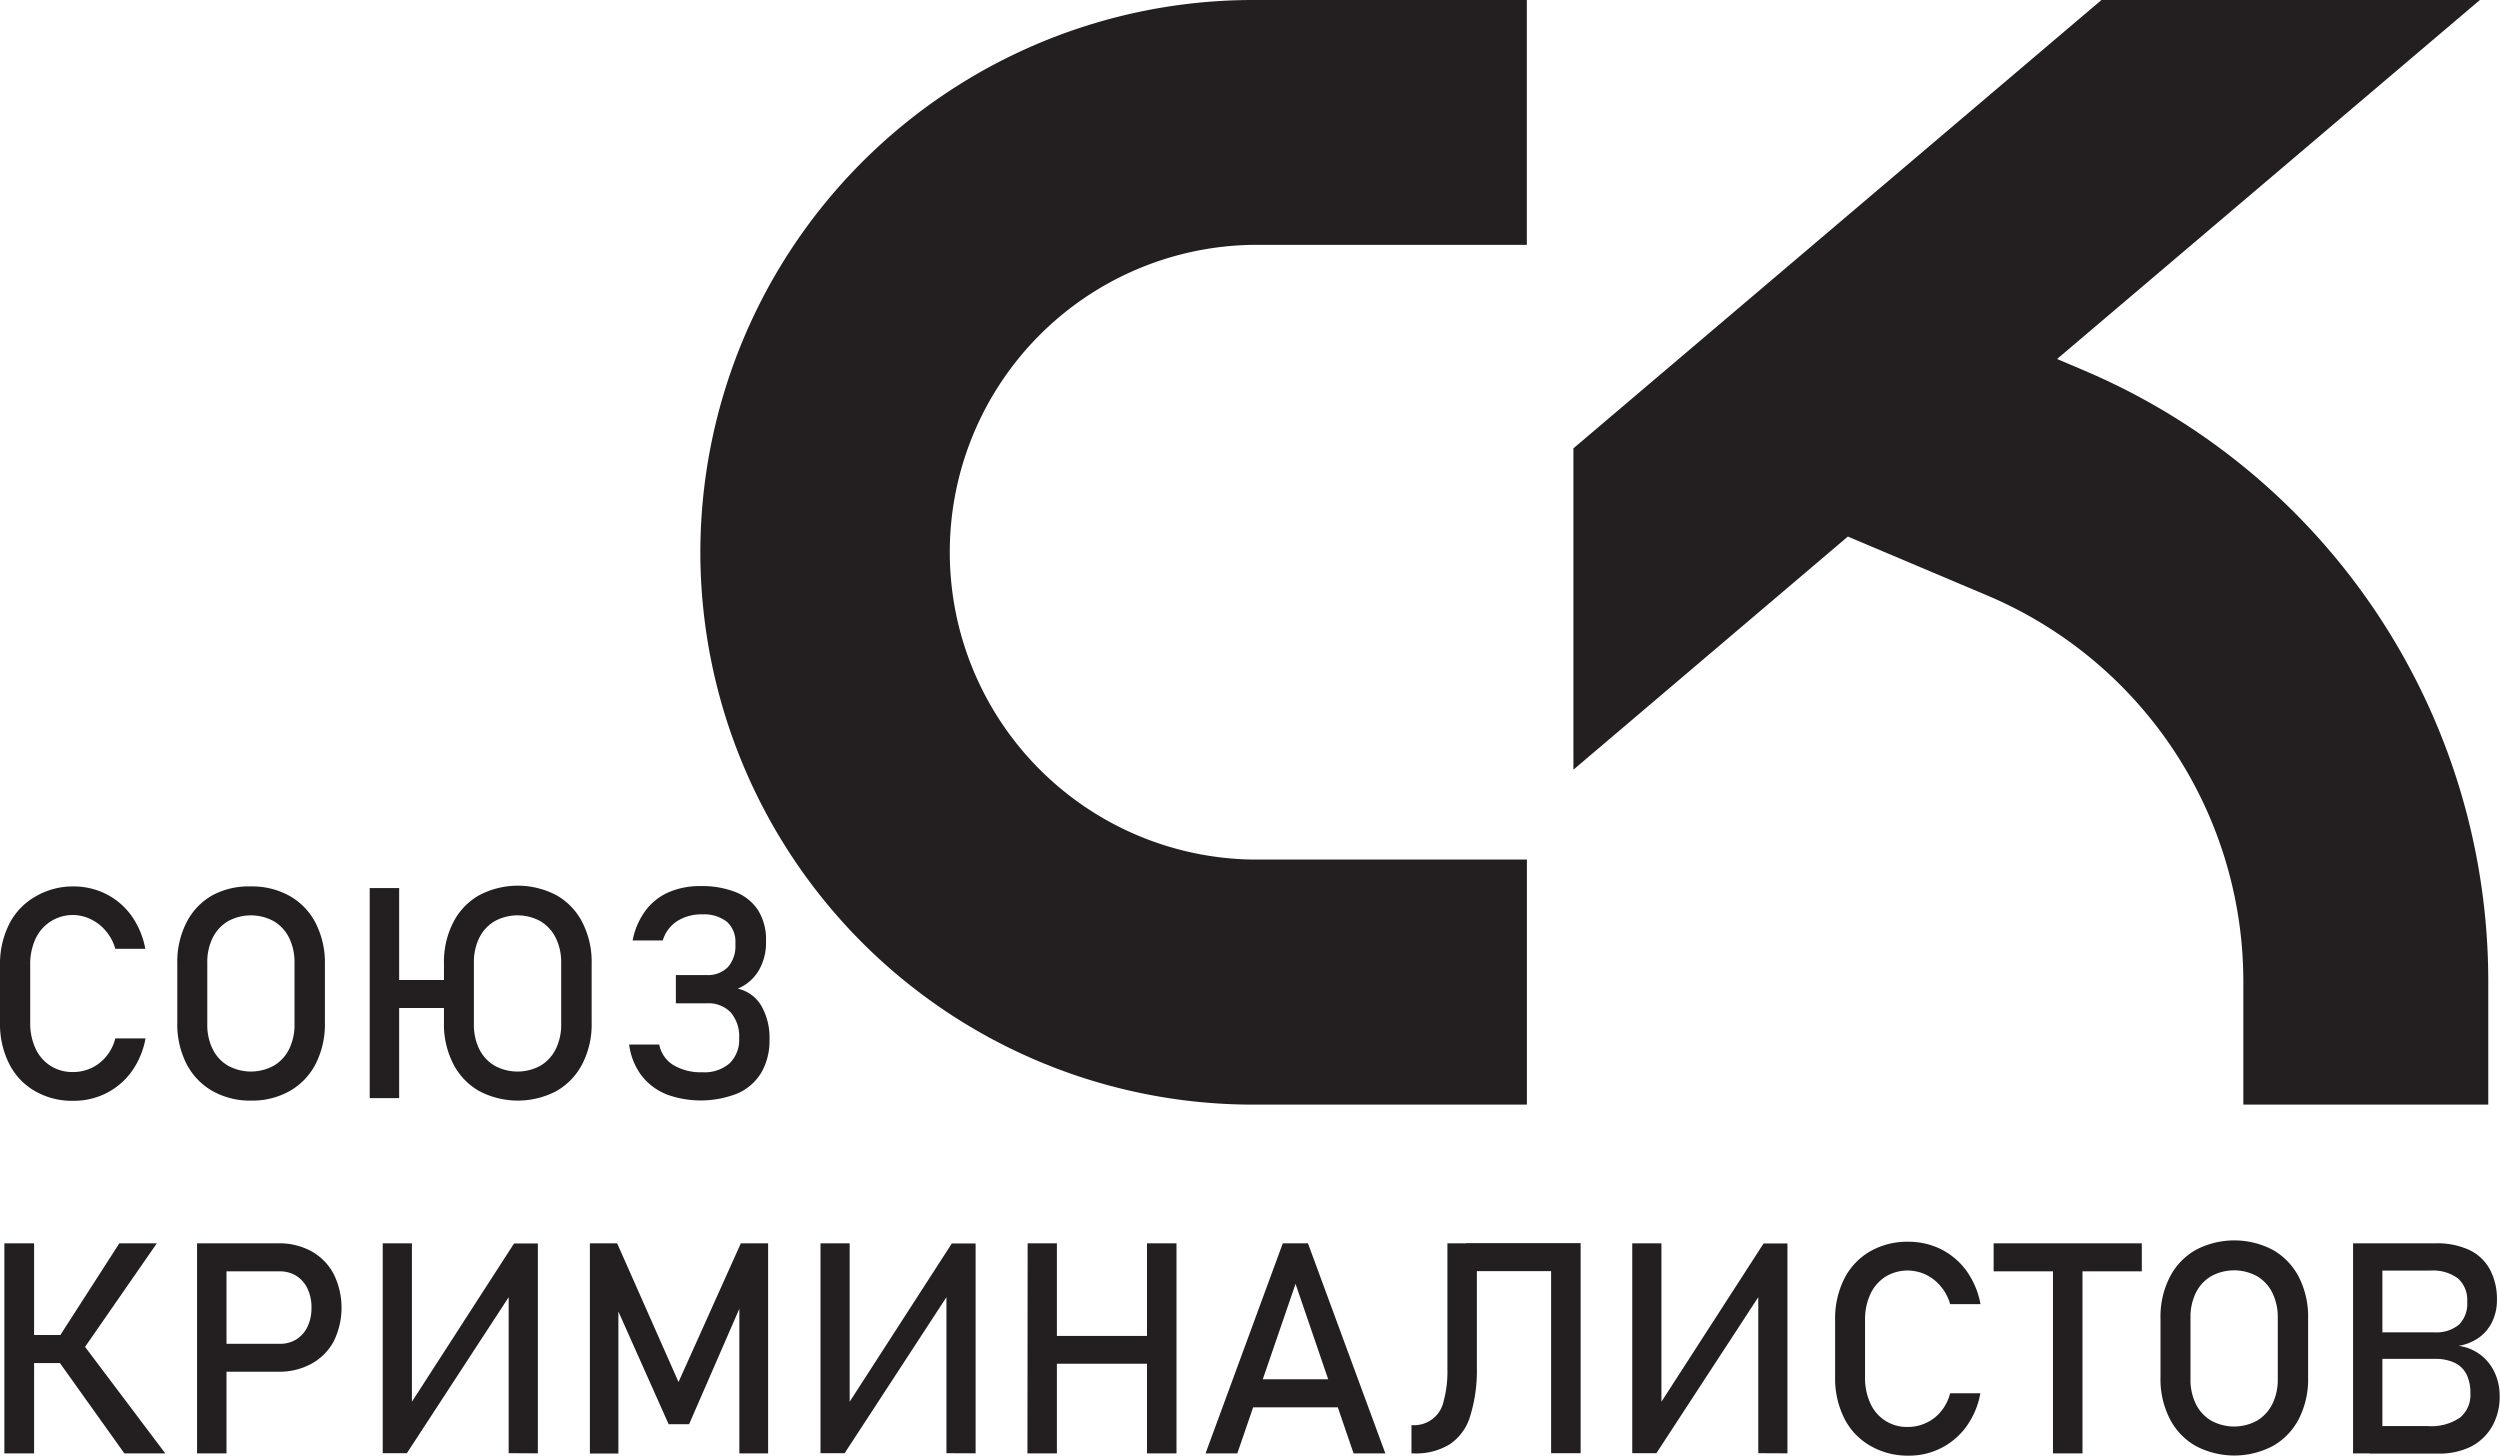
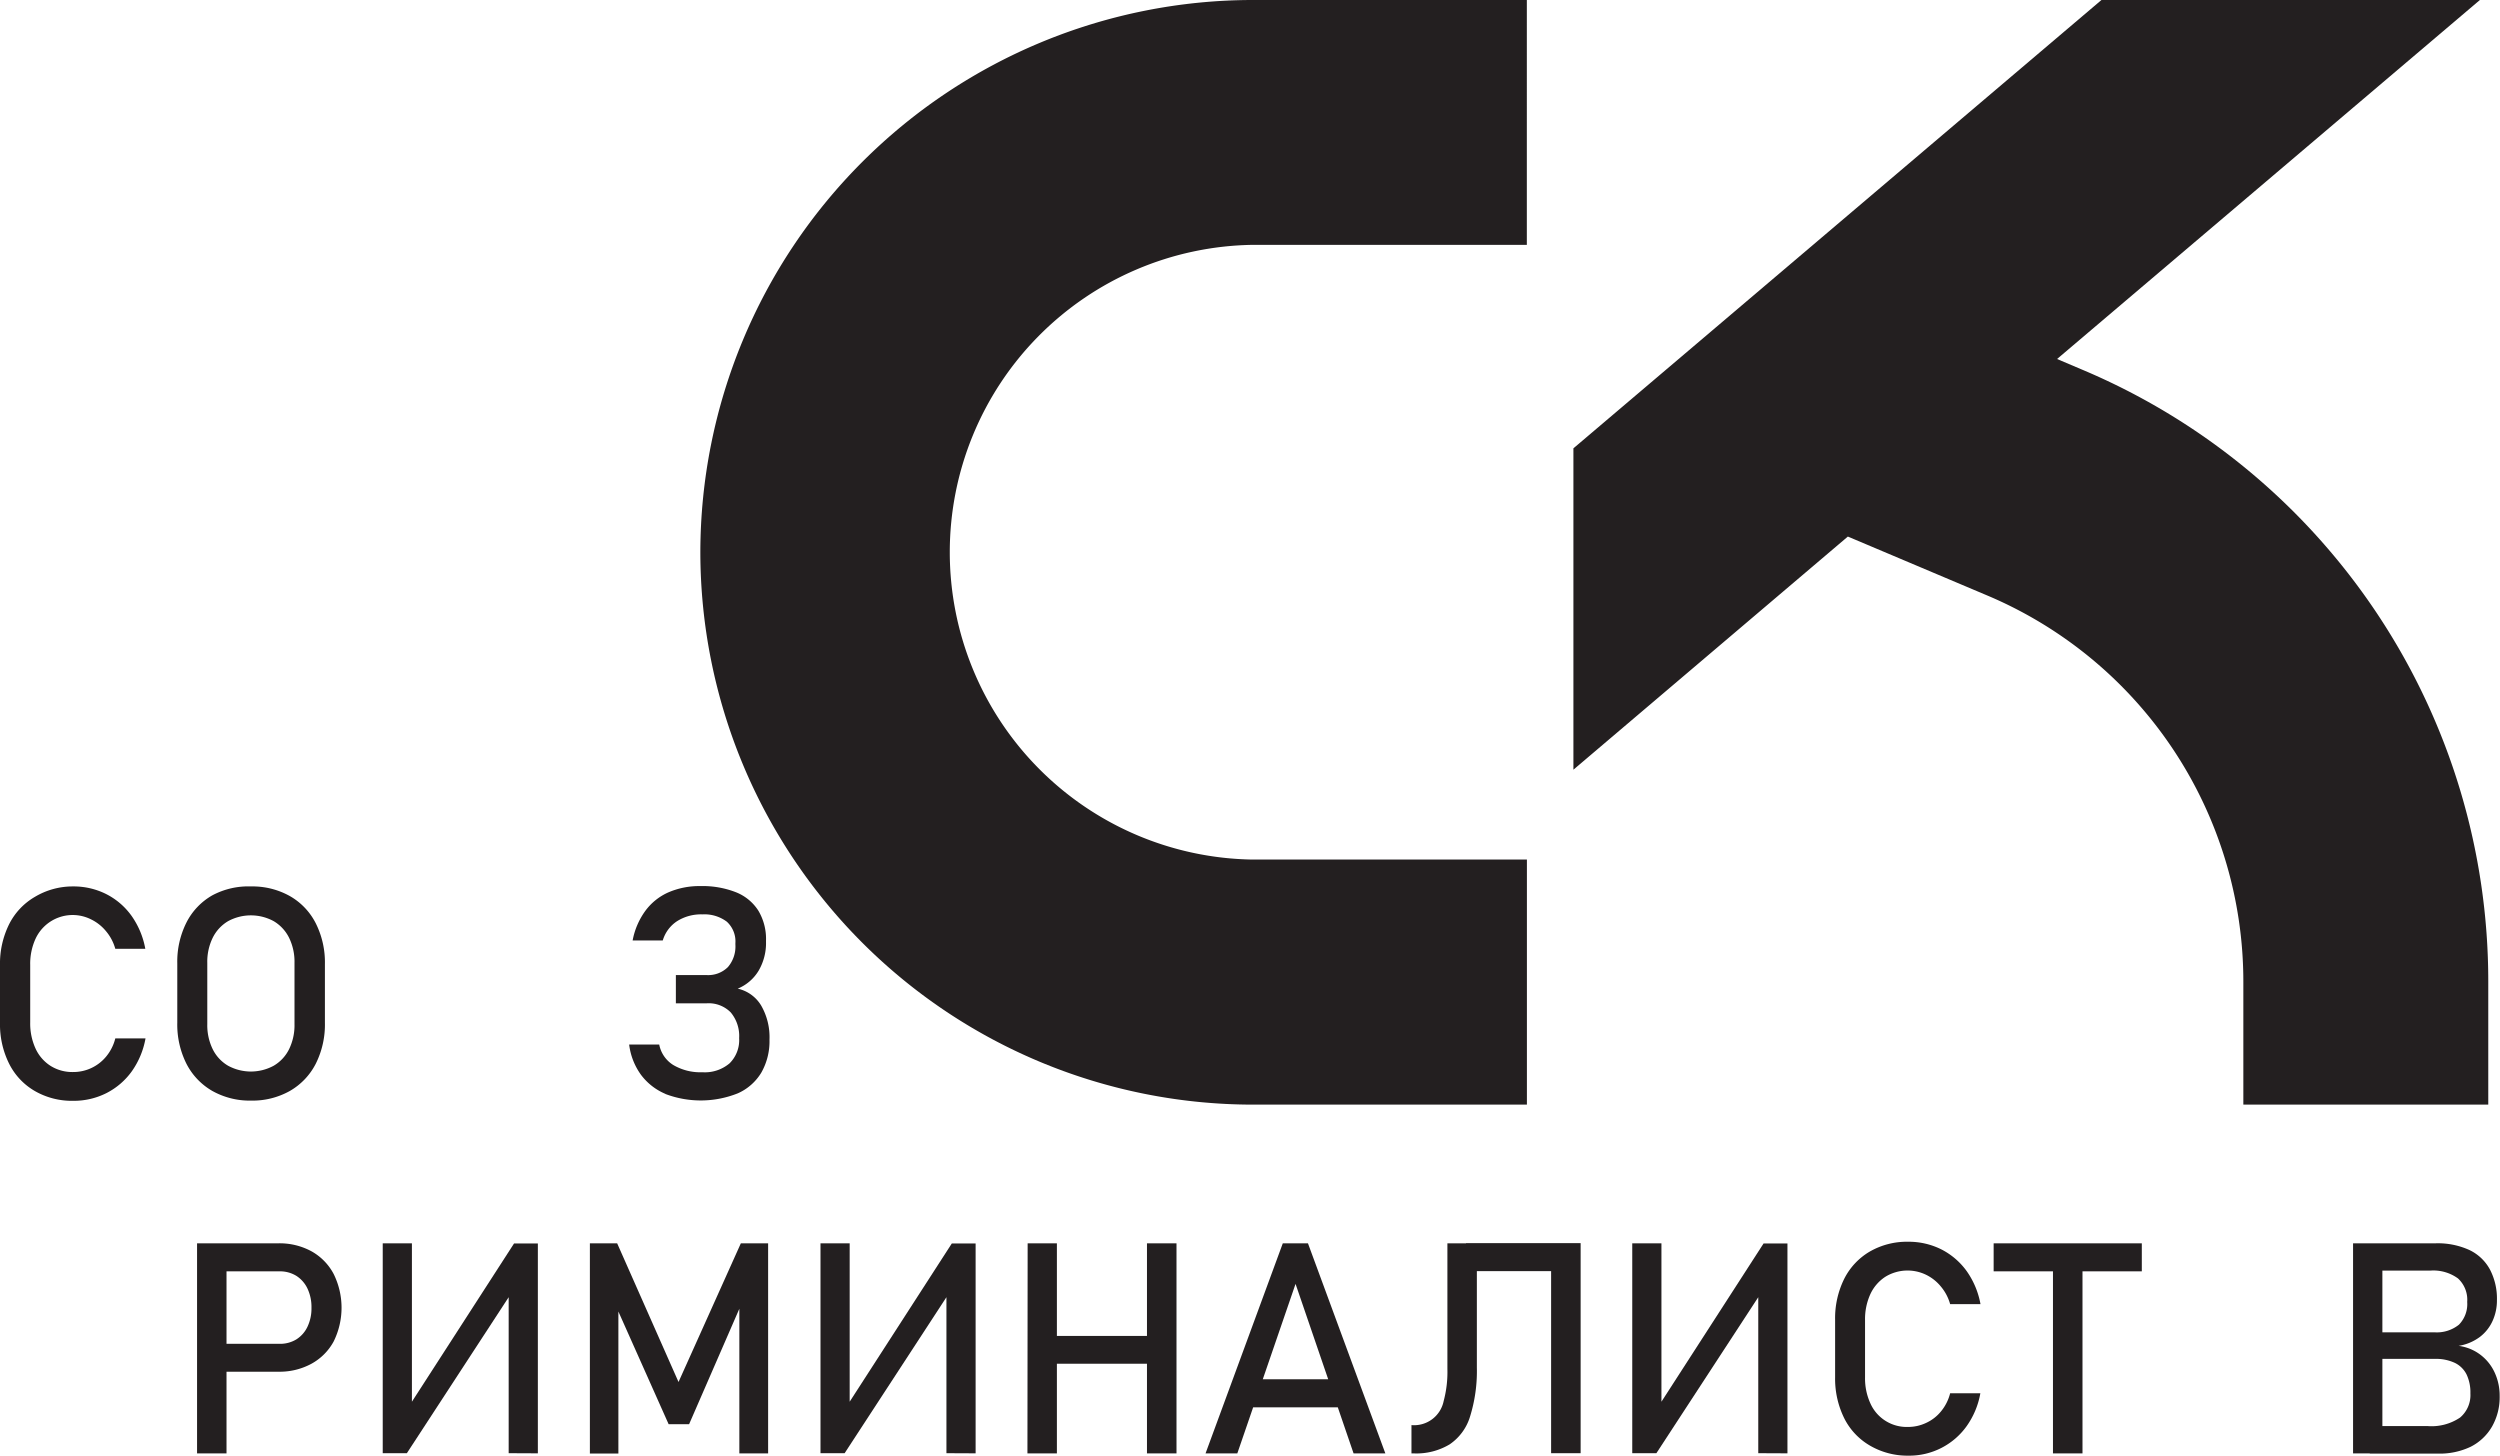
<svg xmlns="http://www.w3.org/2000/svg" viewBox="0 0 366.64 213.46">
  <defs>
    <style>.cls-1{fill:#231f20;}</style>
  </defs>
  <g id="Слой_2" data-name="Слой 2">
    <g id="Слой_1-2" data-name="Слой 1">
      <path class="cls-1" d="M102.71,81a81.08,81.08,0,0,0,81,81h40.22V126.06H183.7a45.08,45.08,0,0,1,0-90.15h40.22V0H183.7A81.08,81.08,0,0,0,102.71,81Z" />
      <path class="cls-1" d="M305.38,54.22l-3.7-1.57L363.69,0h-55.5L230.75,65.75v47.13L271,78.69l20.37,8.61A61.47,61.47,0,0,1,329,144v18h35.92V144A97.32,97.32,0,0,0,305.38,54.22Z" />
      <path class="cls-1" d="M5.1,160a9.58,9.58,0,0,1-3.76-4,12.91,12.91,0,0,1-1.34-6v-8.46a13,13,0,0,1,1.34-6,9.64,9.64,0,0,1,3.76-4A10.78,10.78,0,0,1,10.72,130a10.61,10.61,0,0,1,4.87,1.13,10.26,10.26,0,0,1,3.72,3.21,12.08,12.08,0,0,1,2,4.81H16.91a6.82,6.82,0,0,0-1.35-2.57,6.52,6.52,0,0,0-2.21-1.75,6,6,0,0,0-8.14,2.85,8.8,8.8,0,0,0-.78,3.82v8.46a8.82,8.82,0,0,0,.78,3.81,5.94,5.94,0,0,0,2.21,2.55,6,6,0,0,0,3.3.9,6.24,6.24,0,0,0,4.84-2.26,6.75,6.75,0,0,0,1.35-2.67h4.43a12,12,0,0,1-2,4.81,10.37,10.37,0,0,1-3.73,3.21,10.59,10.59,0,0,1-4.85,1.13A10.87,10.87,0,0,1,5.1,160Z" />
      <path class="cls-1" d="M31.15,160a9.68,9.68,0,0,1-3.81-4A12.81,12.81,0,0,1,26,150V141.3a12.77,12.77,0,0,1,1.34-6,9.56,9.56,0,0,1,3.81-4A11.21,11.21,0,0,1,36.83,130a11.2,11.2,0,0,1,5.67,1.41,9.56,9.56,0,0,1,3.81,4,12.77,12.77,0,0,1,1.34,6V150a12.81,12.81,0,0,1-1.34,6,9.68,9.68,0,0,1-3.81,4,11.2,11.2,0,0,1-5.67,1.41A11.21,11.21,0,0,1,31.15,160Zm9-3.71a5.75,5.75,0,0,0,2.25-2.43,8,8,0,0,0,.79-3.66v-9a8,8,0,0,0-.79-3.66,5.84,5.84,0,0,0-2.25-2.44,7,7,0,0,0-6.71,0,5.84,5.84,0,0,0-2.25,2.44,8,8,0,0,0-.79,3.66v9a8,8,0,0,0,.79,3.66,5.75,5.75,0,0,0,2.25,2.43,7,7,0,0,0,6.71,0Z" />
-       <path class="cls-1" d="M58.54,161.05H54.22V130.24h4.32Zm-2.65-17.33h12v4.11h-12ZM70.26,160a9.6,9.6,0,0,1-3.8-4,12.69,12.69,0,0,1-1.35-6V141.3a12.65,12.65,0,0,1,1.35-6,9.48,9.48,0,0,1,3.8-4,12.15,12.15,0,0,1,11.36,0,9.54,9.54,0,0,1,3.8,4,12.65,12.65,0,0,1,1.35,6V150a12.69,12.69,0,0,1-1.35,6,9.66,9.66,0,0,1-3.8,4,12.15,12.15,0,0,1-11.36,0Zm9-3.71a5.79,5.79,0,0,0,2.24-2.43,8.05,8.05,0,0,0,.8-3.66v-9a8,8,0,0,0-.8-3.66,5.88,5.88,0,0,0-2.24-2.44,7,7,0,0,0-6.72,0,5.84,5.84,0,0,0-2.25,2.44,8,8,0,0,0-.79,3.66v9a8,8,0,0,0,.79,3.66,5.75,5.75,0,0,0,2.25,2.43,7,7,0,0,0,6.72,0Z" />
      <path class="cls-1" d="M97.6,160.43a8.69,8.69,0,0,1-3.6-2.81,9.54,9.54,0,0,1-1.73-4.43h4.41a4.53,4.53,0,0,0,2.06,3,7.82,7.82,0,0,0,4.26,1.06,5.6,5.6,0,0,0,4-1.31,4.79,4.79,0,0,0,1.4-3.69v0a5.38,5.38,0,0,0-1.24-3.78,4.53,4.53,0,0,0-3.49-1.33H99.12V143h4.51a4.09,4.09,0,0,0,3.12-1.17,4.63,4.63,0,0,0,1.1-3.3v-.19a3.92,3.92,0,0,0-1.26-3.17A5.47,5.47,0,0,0,103,134.1a6.57,6.57,0,0,0-3.71,1,5.12,5.12,0,0,0-2.09,2.82H92.78a10.72,10.72,0,0,1,1.85-4.32A8.45,8.45,0,0,1,98,130.88a11.43,11.43,0,0,1,4.72-.93,13.38,13.38,0,0,1,5.23.91,6.91,6.91,0,0,1,3.27,2.7,8.1,8.1,0,0,1,1.12,4.4v.16a8,8,0,0,1-1.08,4.23,6.41,6.41,0,0,1-3.07,2.64,5.37,5.37,0,0,1,3.44,2.48,9.28,9.28,0,0,1,1.22,5v0a9.29,9.29,0,0,1-1.19,4.82,7.62,7.62,0,0,1-3.45,3.05,14.62,14.62,0,0,1-10.65.09Z" />
-       <path class="cls-1" d="M.64,182.34H5v30.81H.64Zm2.09,13.45h9.64v4.11H2.73Zm5.83,3.79,3.79-2.22,11.89,15.79h-6Zm0-3.34,8.94-13.9H23L10.76,200Z" />
      <path class="cls-1" d="M28.9,182.34h4.32v30.81H28.9Zm2.23,14.74H41a4.57,4.57,0,0,0,2.46-.65,4.41,4.41,0,0,0,1.64-1.87,6.27,6.27,0,0,0,.58-2.77,6.37,6.37,0,0,0-.58-2.8,4.5,4.5,0,0,0-1.64-1.88,4.57,4.57,0,0,0-2.46-.66H31.13v-4.11h9.7a9.78,9.78,0,0,1,4.85,1.17,8.18,8.18,0,0,1,3.25,3.32,11.16,11.16,0,0,1,0,9.91A8.17,8.17,0,0,1,45.68,200a9.78,9.78,0,0,1-4.85,1.17h-9.7Z" />
      <path class="cls-1" d="M74.6,213.12V188.91l.51.55L59.67,213.12H56.13V182.34h4.28v24.57l-.51-.55,15.49-24h3.49v30.78Z" />
      <path class="cls-1" d="M108.65,182.34h4v30.81h-4.22V190.07l.22,1.36-7.59,17.44h-3l-7.58-17,.21-1.78v23.08H86.51V182.34h4l9,20.34Z" />
      <path class="cls-1" d="M138.8,213.12V188.91l.51.55-15.44,23.66h-3.54V182.34h4.28v24.57l-.51-.55,15.49-24h3.49v30.78Z" />
      <path class="cls-1" d="M150.71,182.34H155v30.81h-4.32Zm2.69,13.58h17.1V200H153.4Zm14.81-13.58h4.33v30.81h-4.33Z" />
      <path class="cls-1" d="M188.13,182.34h3.69l11.35,30.81h-4.66L190,188.29l-8.54,24.86h-4.66ZM182,202.28h16.2v4.11H182Z" />
      <path class="cls-1" d="M207,209a4.42,4.42,0,0,0,4.72-3.52,16.55,16.55,0,0,0,.55-4.72V182.34h4.32v18.2a22.47,22.47,0,0,1-1,7.21,7.56,7.56,0,0,1-3,4.08,9.47,9.47,0,0,1-5.26,1.32H207Zm8-26.69h14.77v4.11H215Zm12.48,0h4.33v30.81h-4.33Z" />
      <path class="cls-1" d="M257.86,213.12V188.91l.51.55-15.45,23.66h-3.54V182.34h4.28v24.57l-.51-.55,15.49-24h3.5v30.78Z" />
      <path class="cls-1" d="M274.23,212a9.61,9.61,0,0,1-3.76-4,13.08,13.08,0,0,1-1.34-6v-8.46a13,13,0,0,1,1.34-6,9.67,9.67,0,0,1,3.76-4,10.9,10.9,0,0,1,5.62-1.43,10.68,10.68,0,0,1,4.88,1.13,10.42,10.42,0,0,1,3.72,3.21,12.13,12.13,0,0,1,2,4.81H286a6.82,6.82,0,0,0-1.35-2.57,6.43,6.43,0,0,0-2.21-1.75,6.23,6.23,0,0,0-5.93.3,6.06,6.06,0,0,0-2.21,2.55,8.83,8.83,0,0,0-.78,3.82V202a8.82,8.82,0,0,0,.78,3.81,5.83,5.83,0,0,0,5.51,3.46,6.19,6.19,0,0,0,2.64-.58,6.08,6.08,0,0,0,2.2-1.69,6.75,6.75,0,0,0,1.35-2.67h4.43a11.87,11.87,0,0,1-2,4.81,10.34,10.34,0,0,1-8.58,4.34A10.89,10.89,0,0,1,274.23,212Z" />
      <path class="cls-1" d="M292.38,182.34h21.73v4.11H292.38Zm8.7,2.52h4.33v28.29h-4.33Z" />
-       <path class="cls-1" d="M322,212.05a9.54,9.54,0,0,1-3.8-4,12.65,12.65,0,0,1-1.35-6v-8.73a12.69,12.69,0,0,1,1.35-6,9.6,9.6,0,0,1,3.8-4,12.13,12.13,0,0,1,11.35,0,9.68,9.68,0,0,1,3.81,4,12.81,12.81,0,0,1,1.34,6v8.73a12.77,12.77,0,0,1-1.34,6,9.62,9.62,0,0,1-3.81,4,12.13,12.13,0,0,1-11.35,0Zm9-3.7a5.84,5.84,0,0,0,2.25-2.44,8,8,0,0,0,.8-3.66v-9a8.05,8.05,0,0,0-.8-3.66,5.75,5.75,0,0,0-2.25-2.43,7,7,0,0,0-6.71,0,5.75,5.75,0,0,0-2.25,2.43,8,8,0,0,0-.79,3.66v9a8,8,0,0,0,.79,3.66,5.84,5.84,0,0,0,2.25,2.44,7,7,0,0,0,6.71,0Z" />
      <path class="cls-1" d="M345.09,182.34h4.3v30.81h-4.3Zm2.54,26.8H356a7.47,7.47,0,0,0,4.79-1.25,4.32,4.32,0,0,0,1.51-3.52v-.06a6.15,6.15,0,0,0-.54-2.69,3.77,3.77,0,0,0-1.71-1.73,6.52,6.52,0,0,0-3-.6h-9.41v-3.9H357a5.18,5.18,0,0,0,3.62-1.12,4.32,4.32,0,0,0,1.21-3.33,4.26,4.26,0,0,0-1.35-3.45,6.16,6.16,0,0,0-4.07-1.15h-8.82v-4h9.6a11.13,11.13,0,0,1,5,1,6.69,6.69,0,0,1,3,2.89,9.23,9.23,0,0,1,1,4.45,7.22,7.22,0,0,1-.62,3,6.14,6.14,0,0,1-1.87,2.38,7.13,7.13,0,0,1-3.13,1.32,6.69,6.69,0,0,1,3.22,1.32,6.83,6.83,0,0,1,2.08,2.62,8.06,8.06,0,0,1,.72,3.39v.06a8.69,8.69,0,0,1-1.1,4.41,7.52,7.52,0,0,1-3.16,3,10.53,10.53,0,0,1-4.79,1h-10Z" />
    </g>
  </g>
</svg>